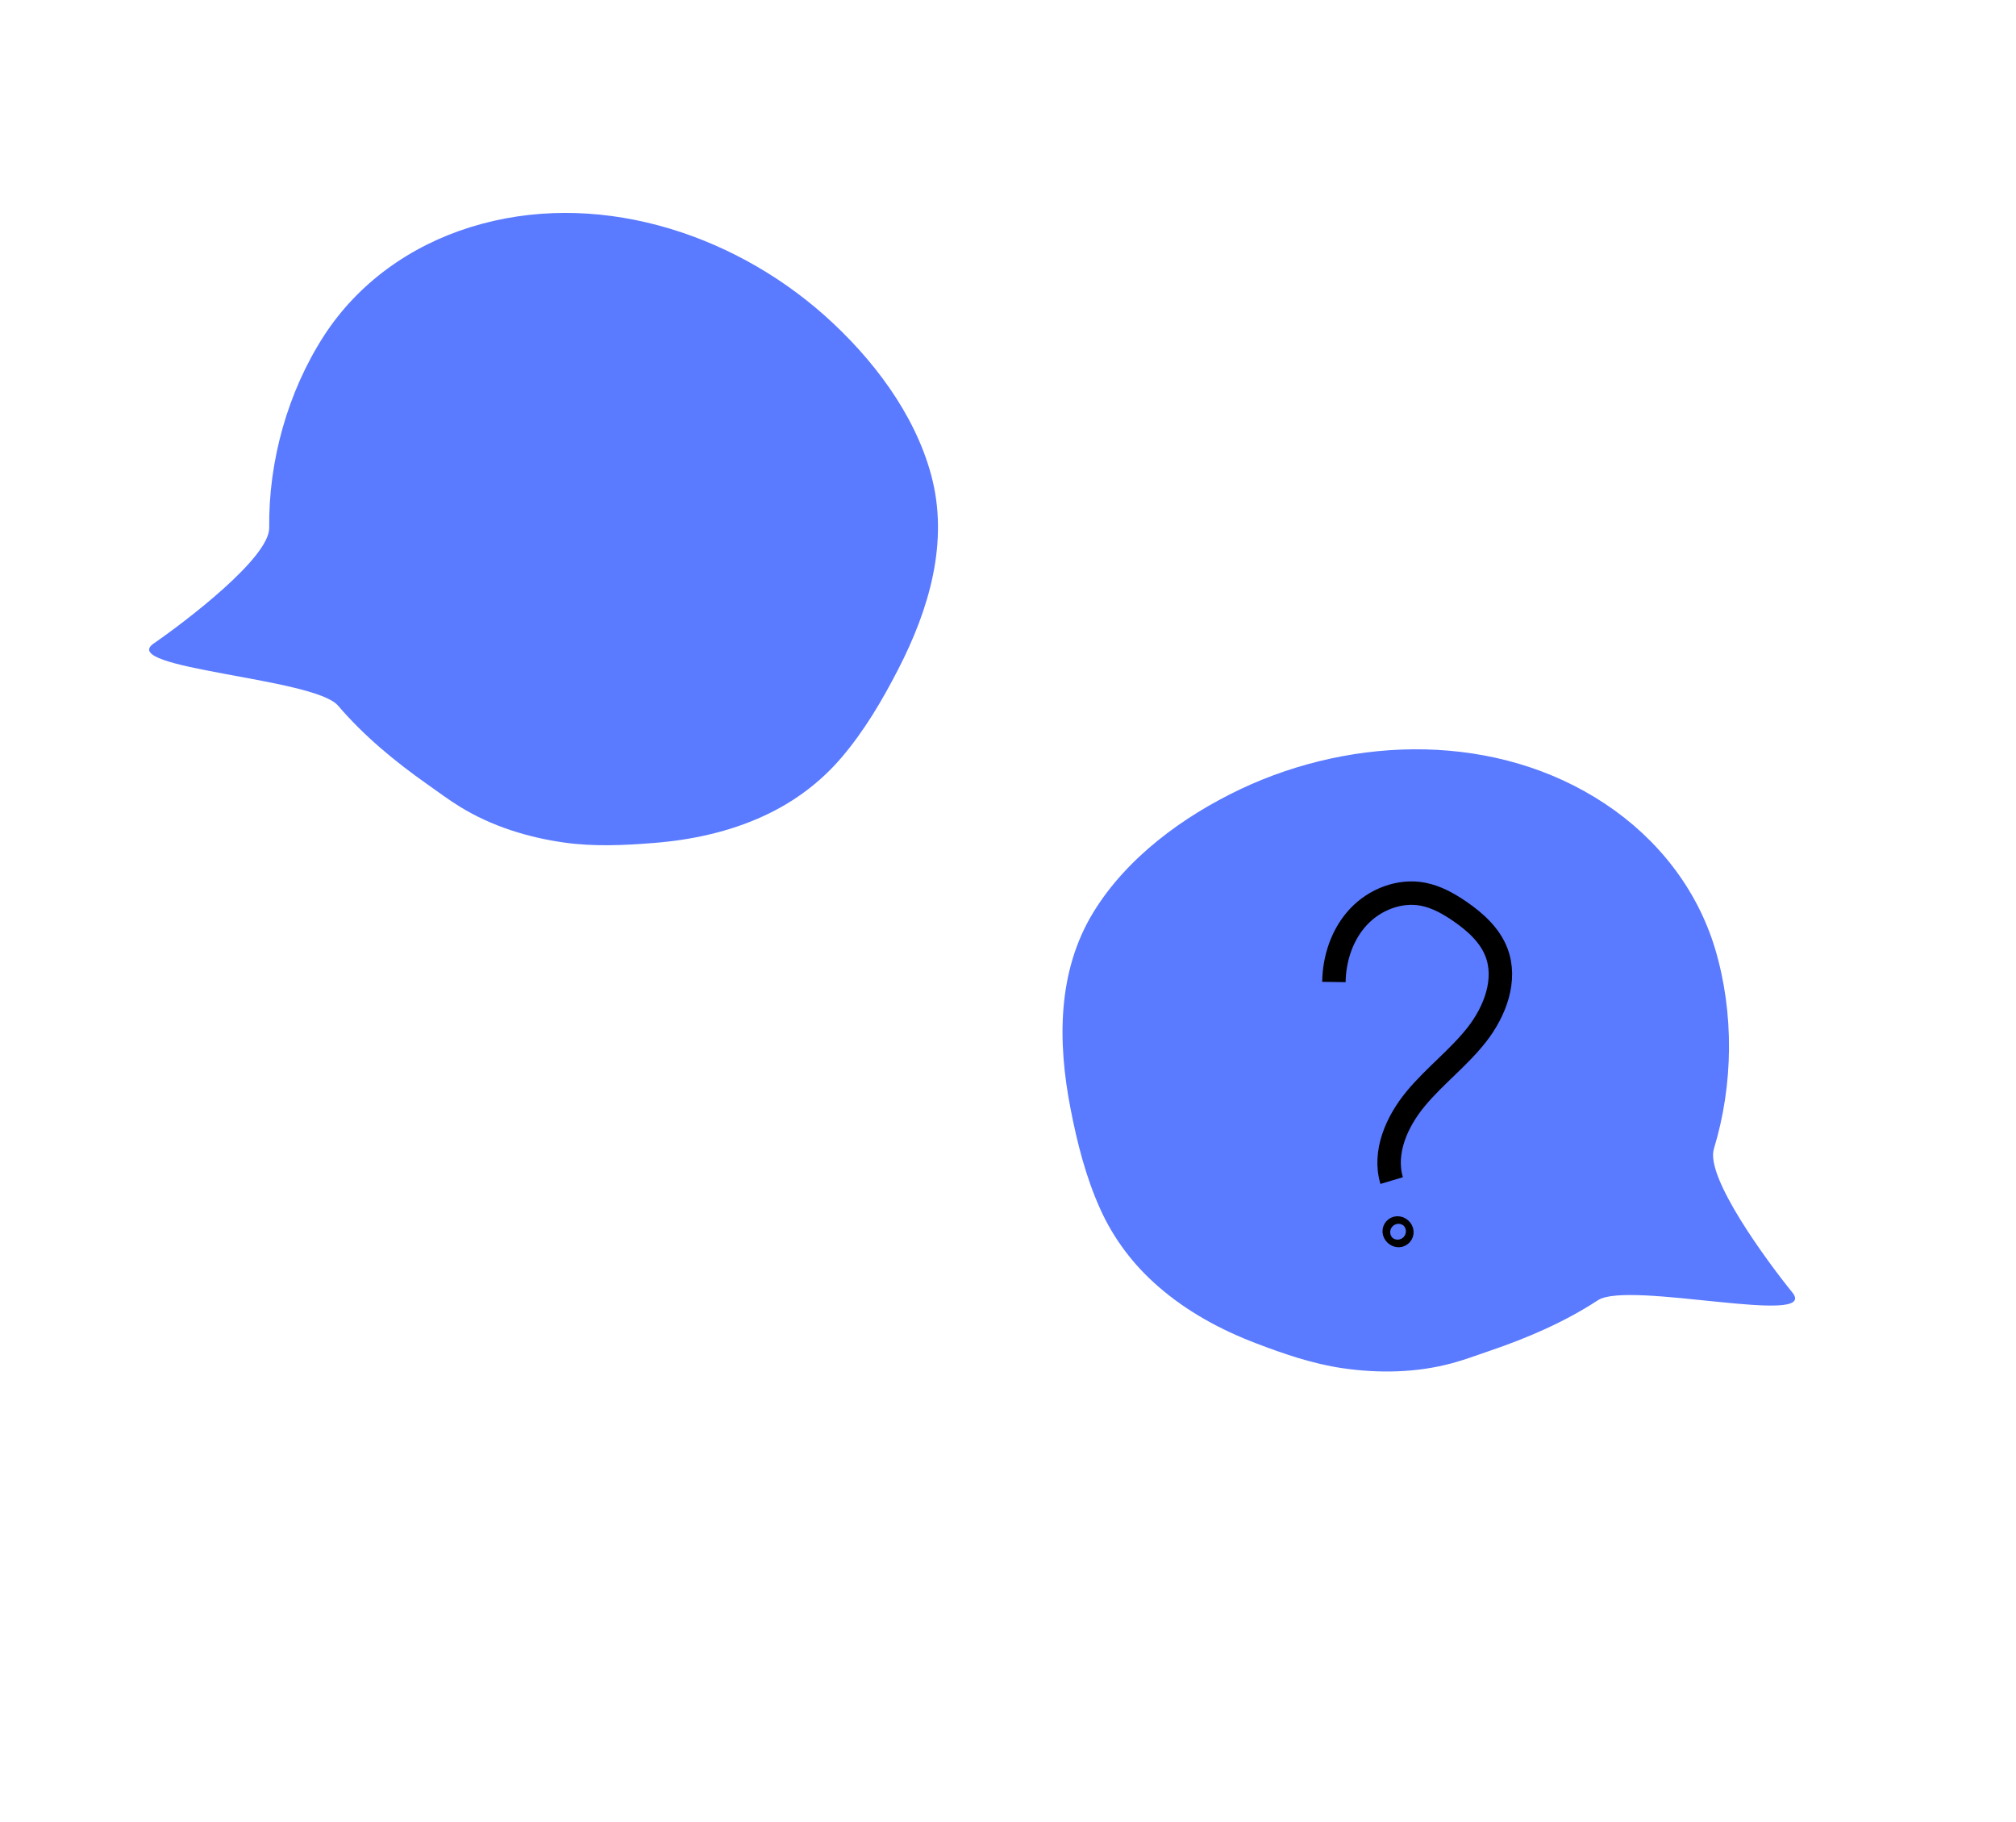
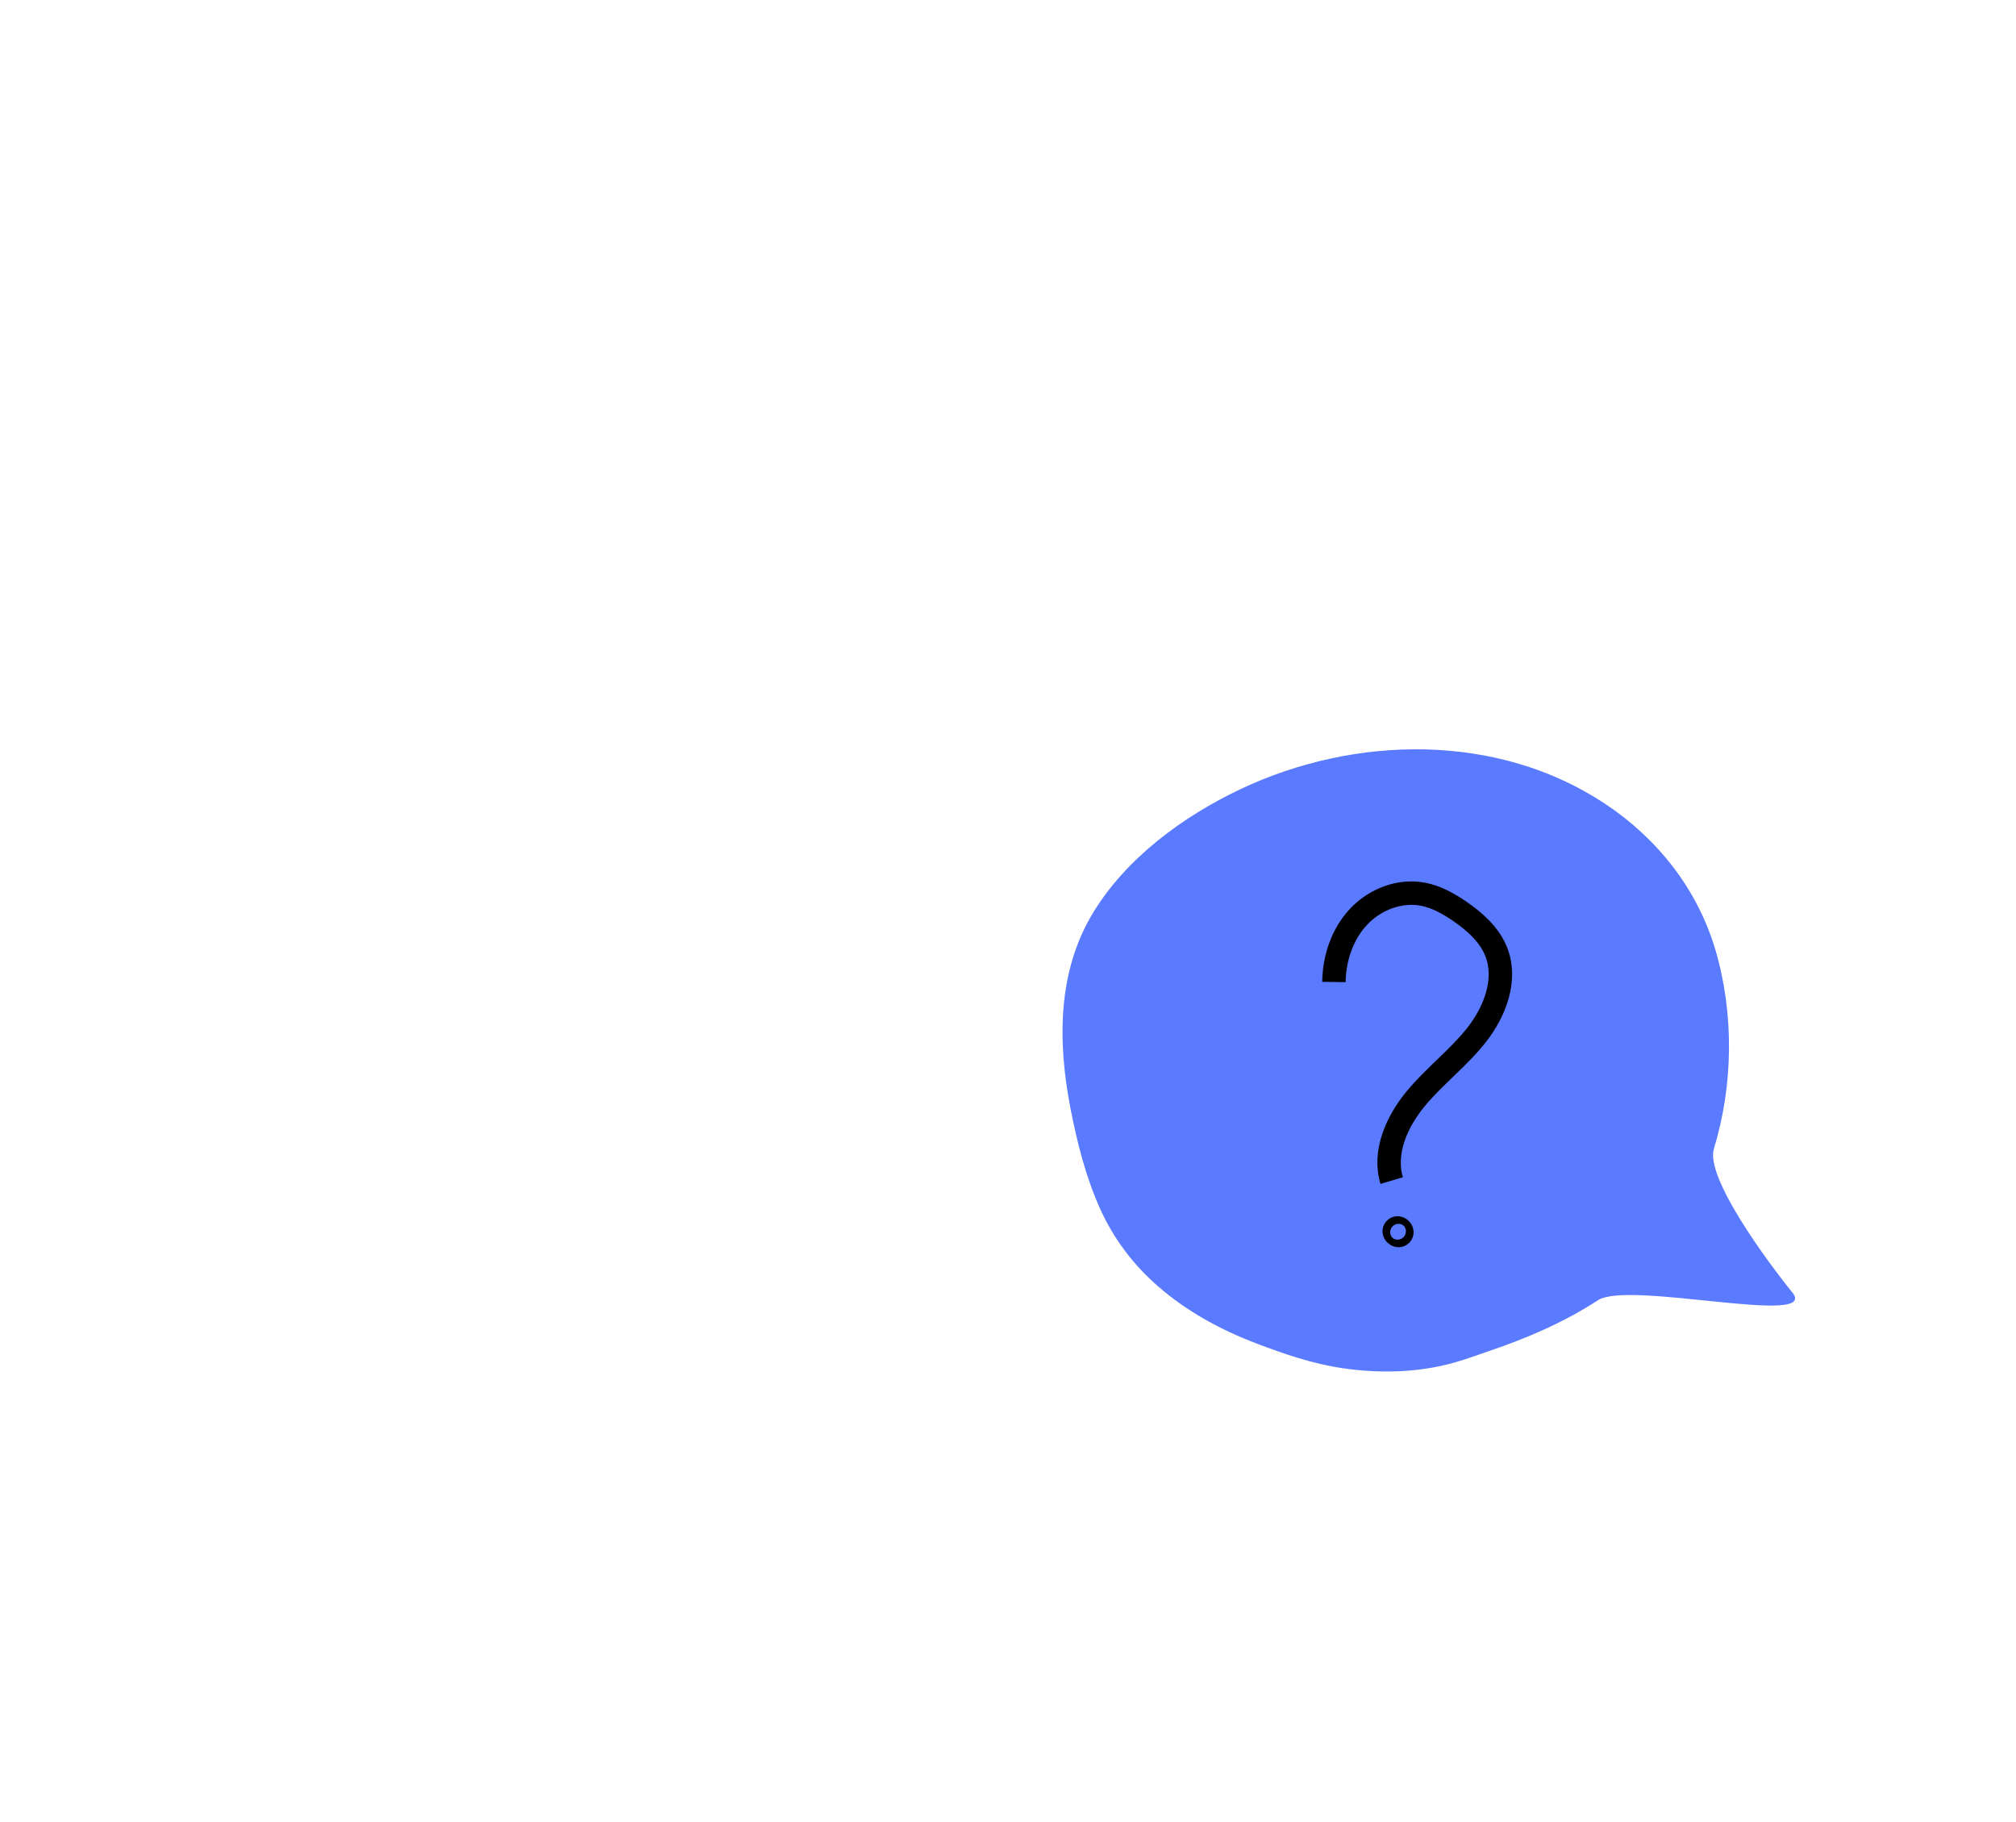
<svg xmlns="http://www.w3.org/2000/svg" viewBox="0 0 774.61 700">
  <g>
    <g id="Ebene_1">
      <path d="M658.53,441.36c-3.36,10.95,20.57,43.35,30.14,55.15,10.74,13.24-62.86-4.7-74.68,2.98-12.84,8.38-27.06,14.51-41.62,19.45-4.8,1.61-9.54,3.44-14.39,4.73-13.62,3.71-28.22,3.98-42.17,1.93-11.41-1.67-22.38-5.43-33.07-9.51-13.73-5.21-26.73-12.3-37.7-21.87-9.54-8.27-17.14-18.32-22.27-29.71-5.57-12.3-8.93-25.63-11.47-38.79-4.91-25.31-5.13-52.49,8.82-75.28,12.79-20.9,34.34-36.75,56.5-47.28,43.99-20.79,98.78-21.81,140.12,5.64,20.23,13.43,35.39,32.78,42.28,55.77,7.33,24.61,7,52.28-.5,76.78Z" fill="#5a7aff" />
-       <path d="M124.52,128.92c13.07-20.14,33.05-34.45,56.23-41.66,47.39-14.75,99.69,1.61,136.07,33.92,18.31,16.33,34.55,37.59,40.95,61.24,6.99,25.78-.85,51.81-12.67,74.73-6.13,11.92-13.1,23.77-21.89,34.01-8.12,9.49-18.24,17-29.71,22.27-13.21,6.1-27.69,9.26-42.33,10.4-11.41.92-22.99,1.45-34.41-.16-13.96-1.96-27.9-6.31-39.93-13.69-4.29-2.6-8.33-5.68-12.48-8.58-12.58-8.83-24.51-18.7-34.48-30.35-9.18-10.7-84.86-14.13-70.84-23.83,12.5-8.64,44.56-33.02,44.41-44.47-.32-25.62,7.13-52.27,21.08-73.83Z" fill="#5a7aff" />
      <path d="M512.53,377.24c.13-9.12,3.21-18.37,9.44-25.03,6.23-6.66,15.78-10.4,24.74-8.7,5.15.98,9.83,3.6,14.16,6.57,5.89,4.04,11.51,9.05,14.09,15.71,4.1,10.6-.52,22.74-7.53,31.69-7.01,8.94-16.27,15.89-23.51,24.65-7.24,8.76-12.46,20.51-9.2,31.4" fill="none" stroke="#000" stroke-miterlimit="10" stroke-width="9" />
      <ellipse cx="537.18" cy="473.2" rx="1.34" ry="1.54" transform="translate(-173.79 556.87) rotate(-48.09)" fill="none" stroke="#000" stroke-miterlimit="10" stroke-width="9" />
    </g>
  </g>
</svg>